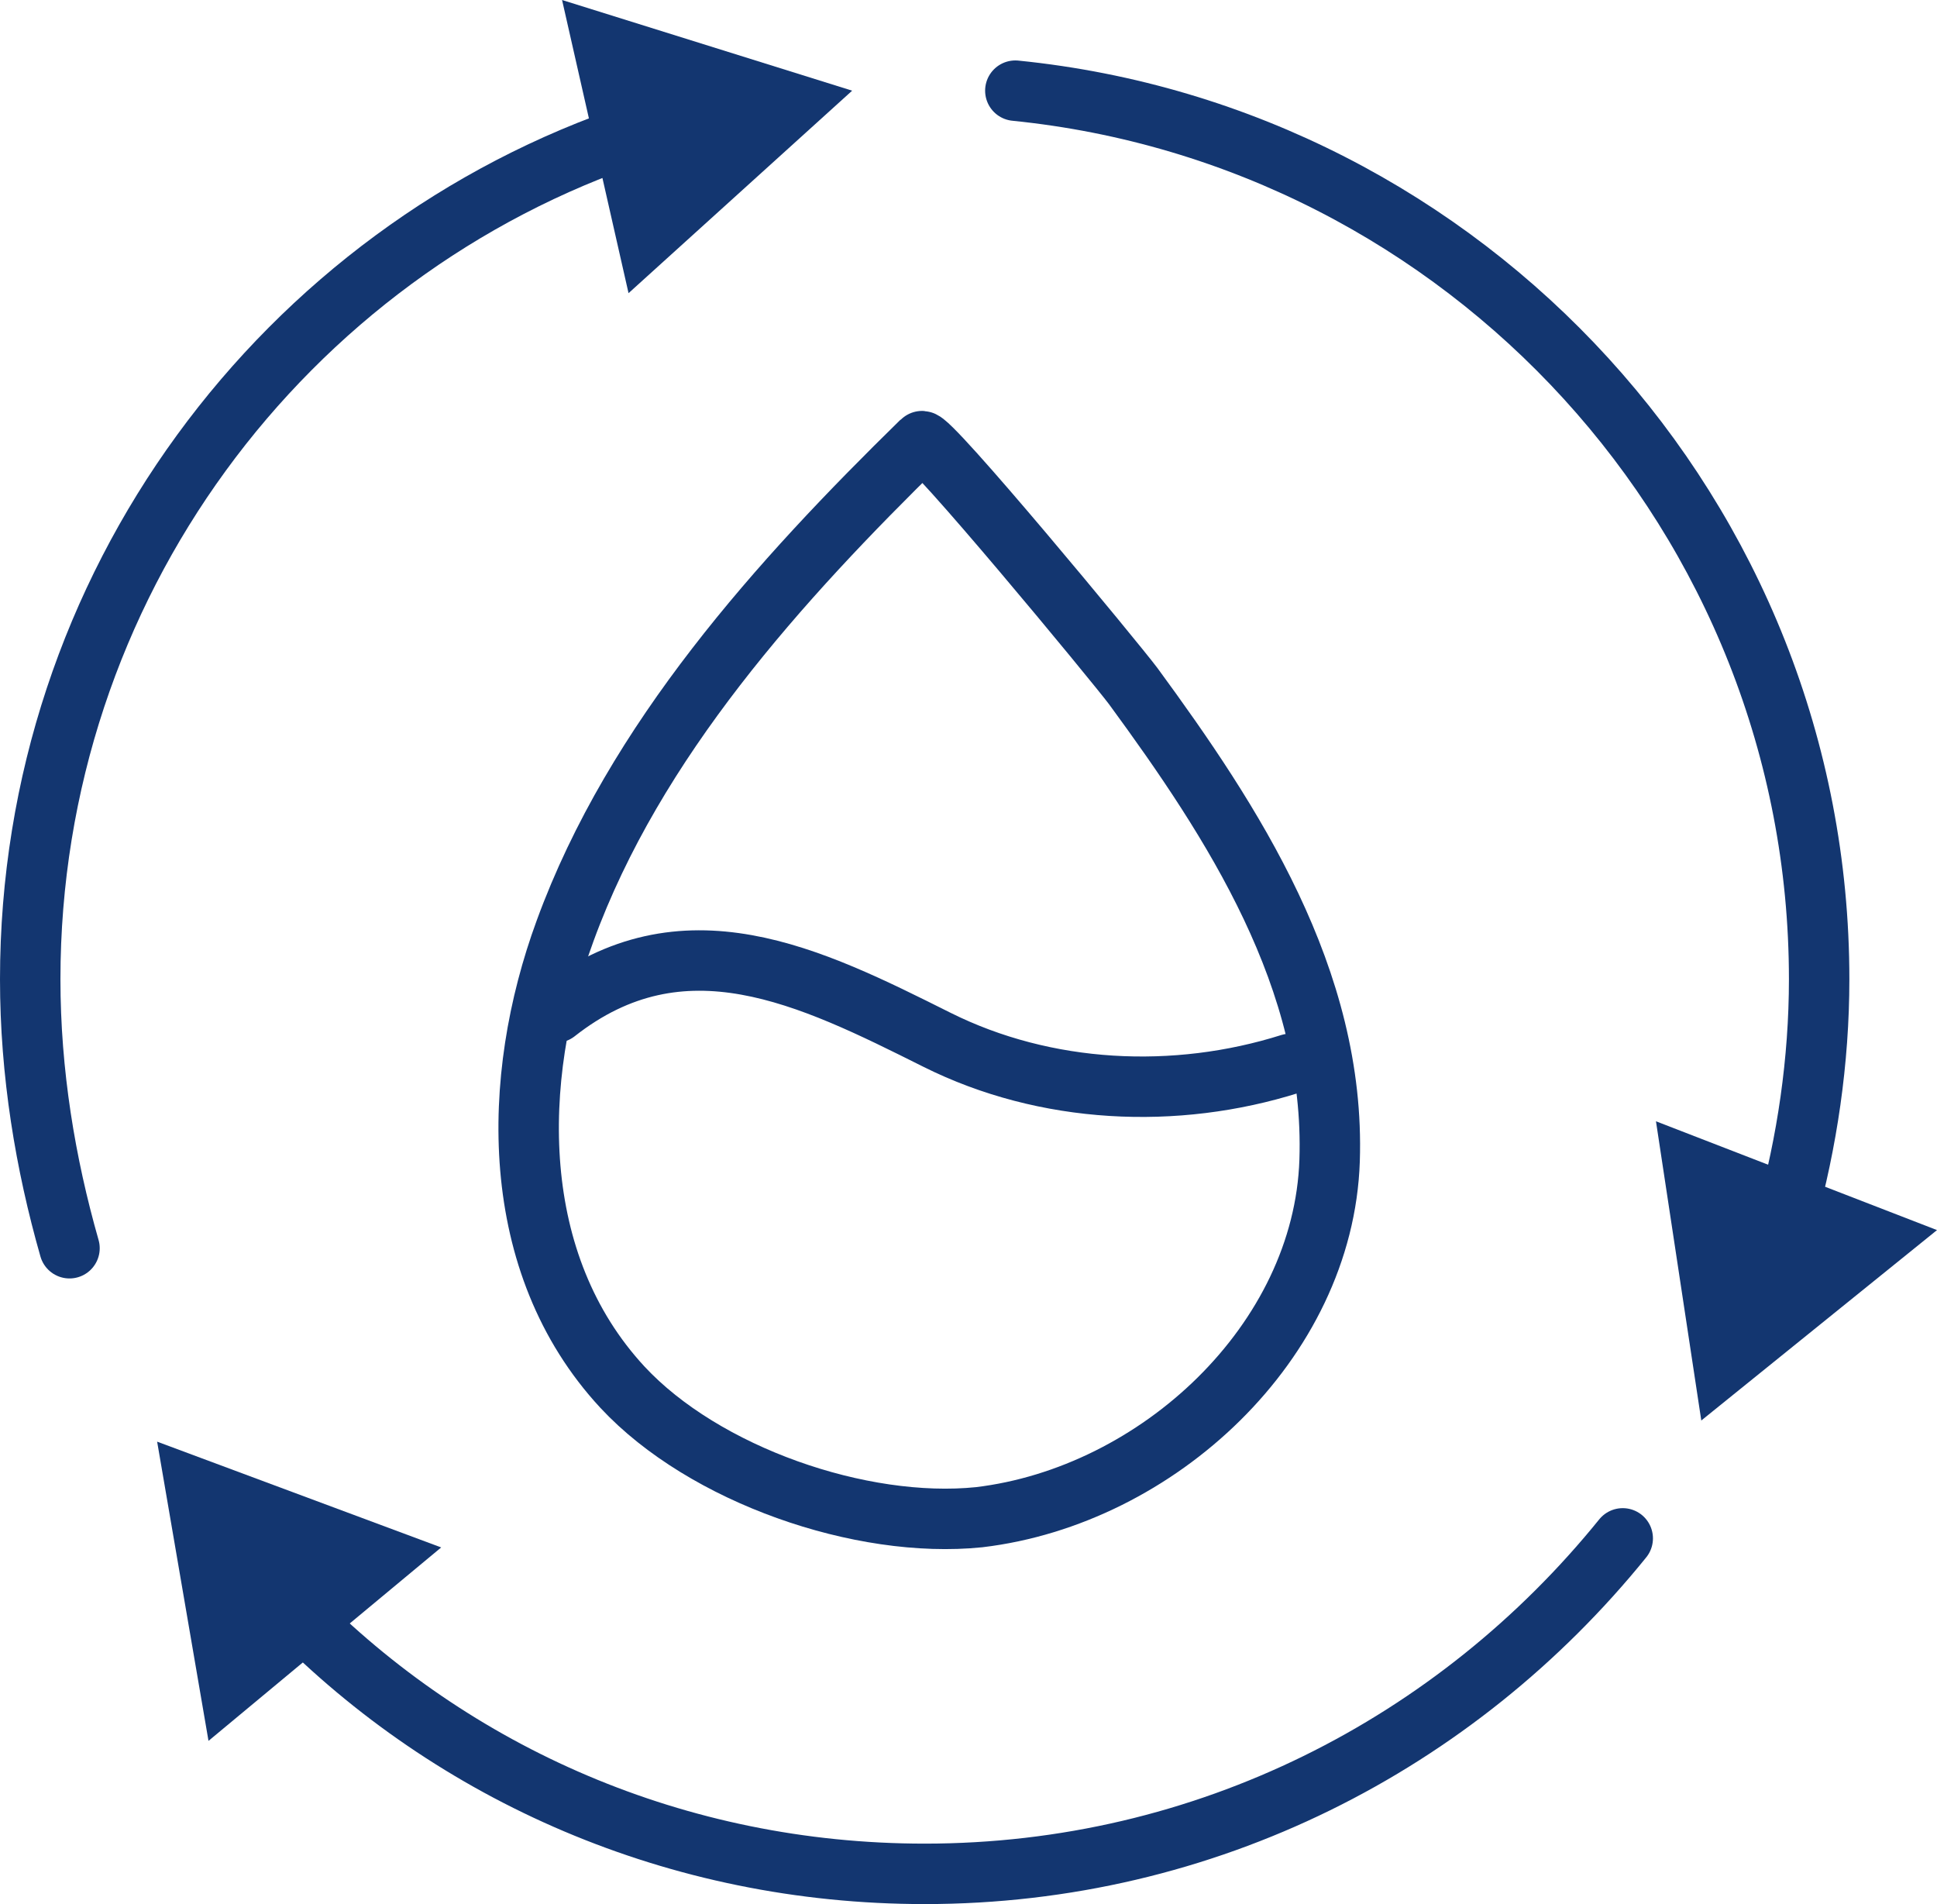
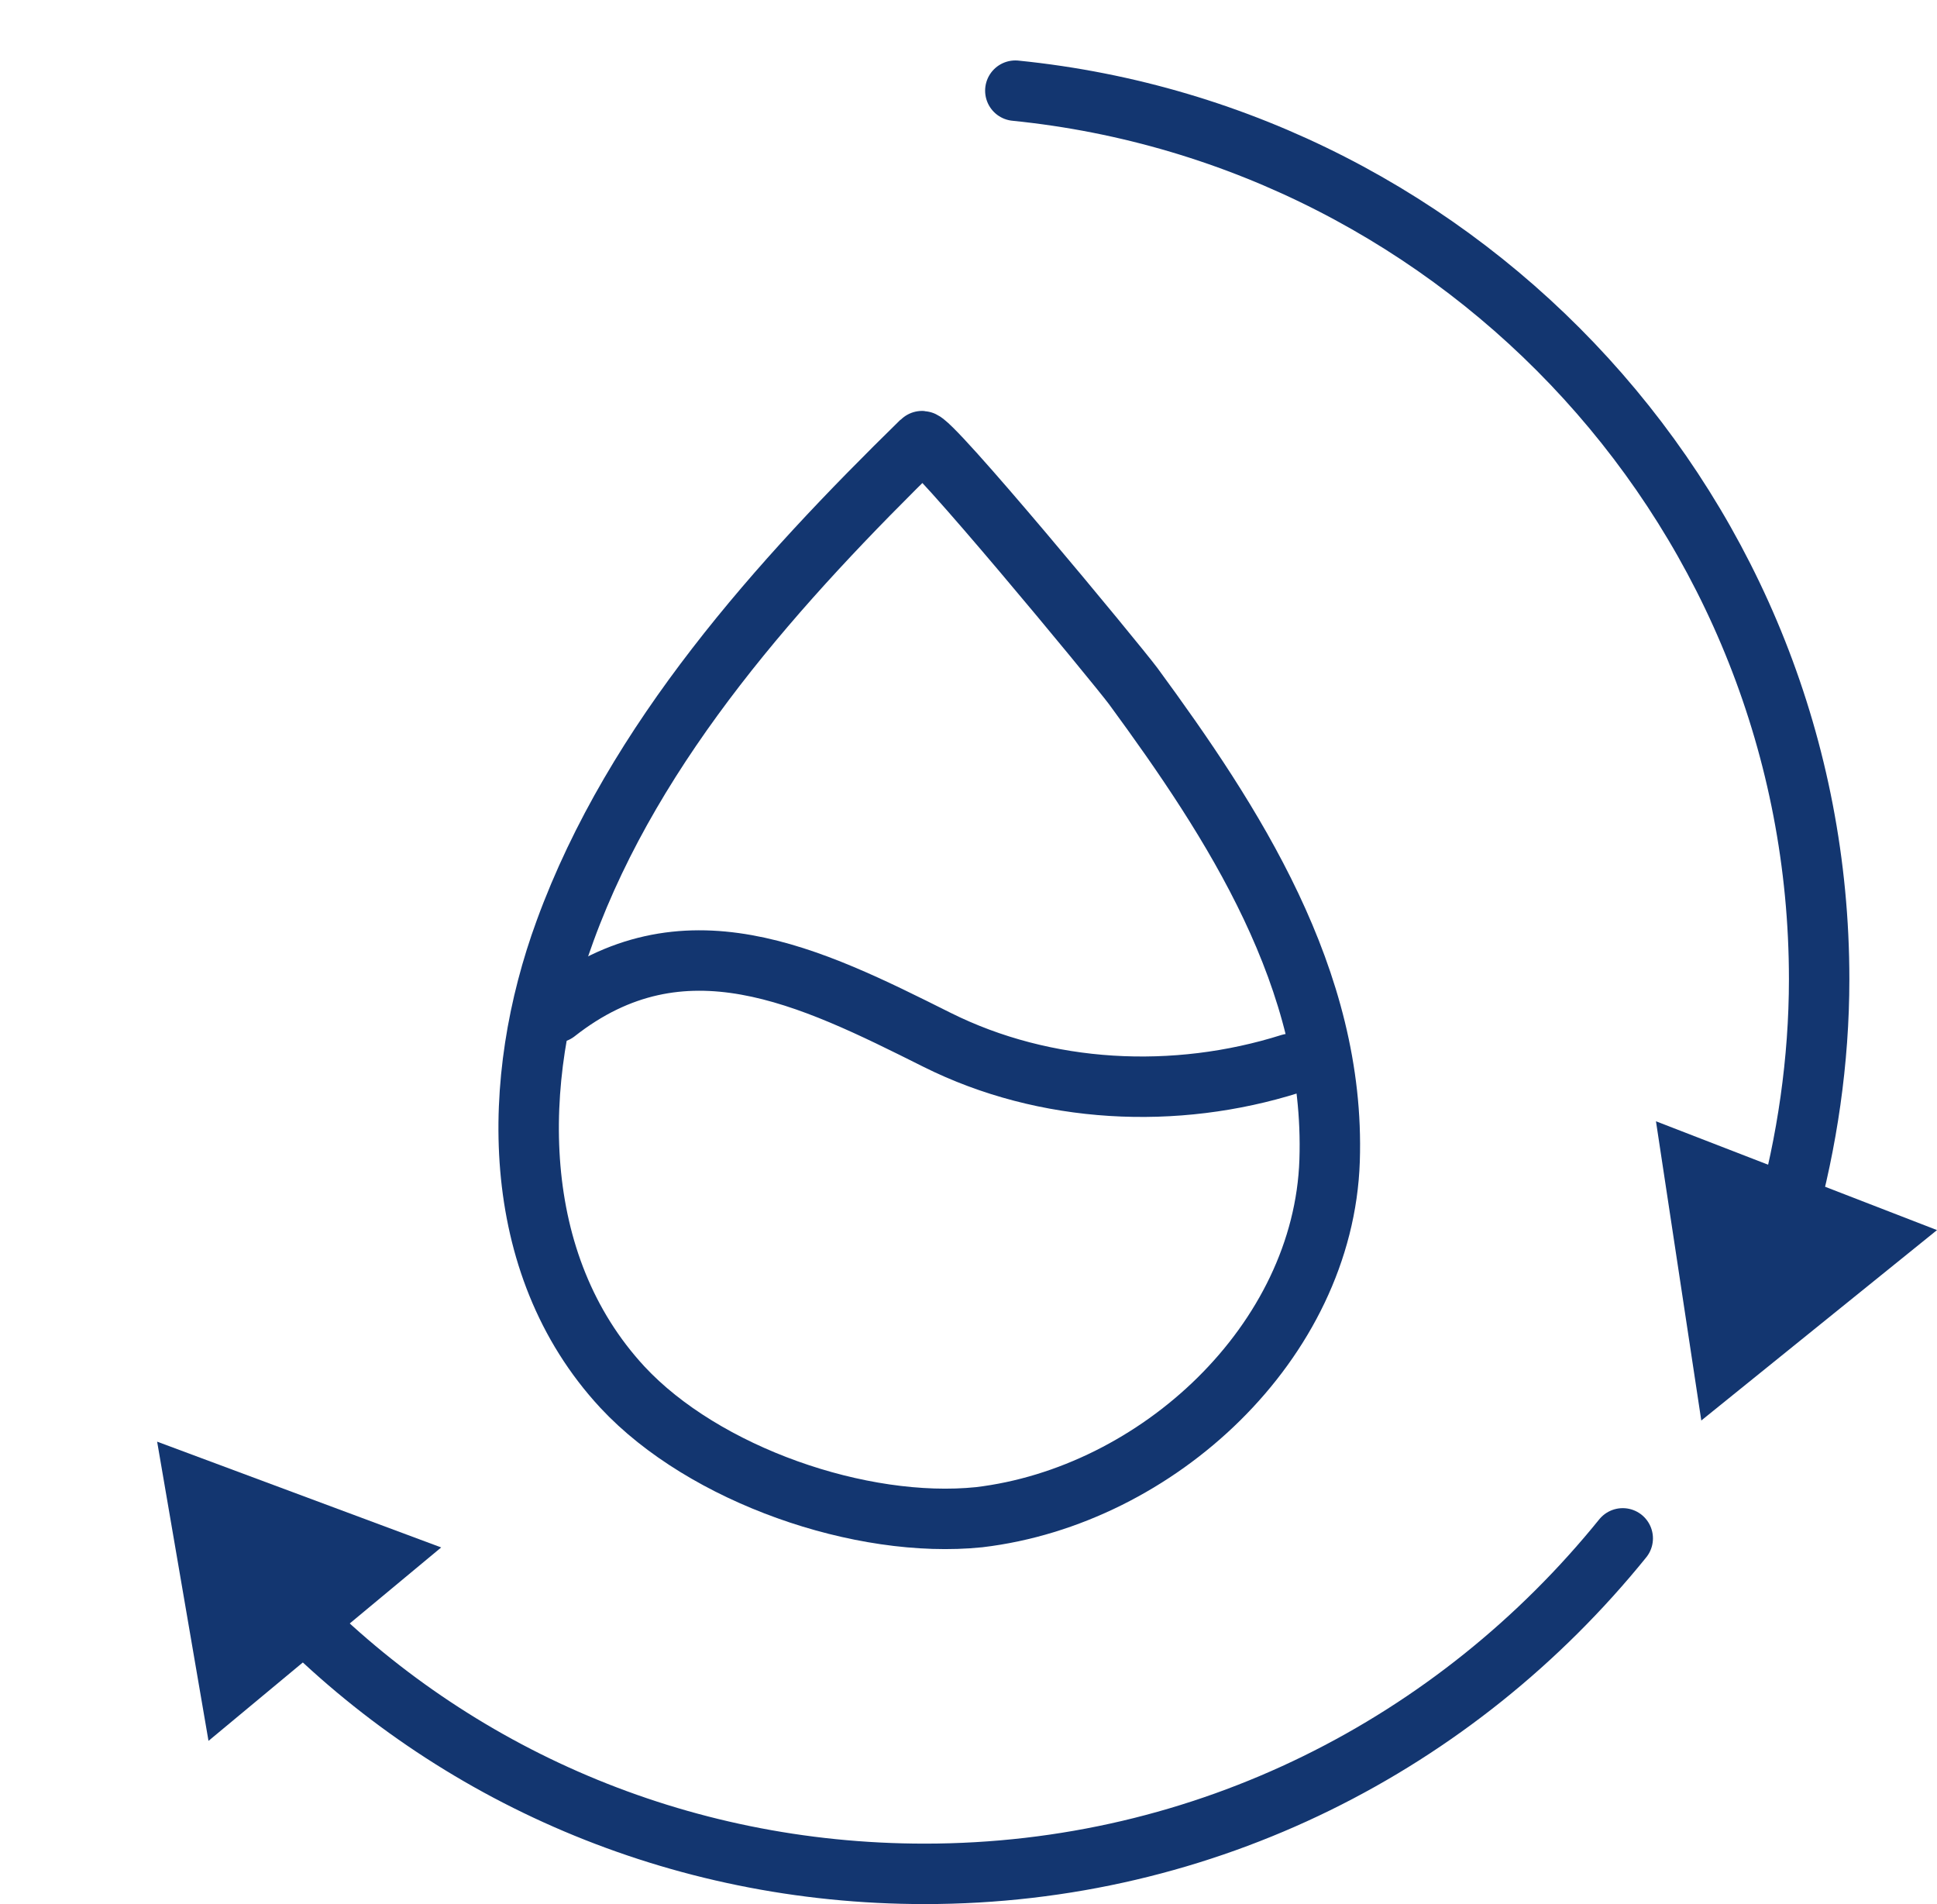
<svg xmlns="http://www.w3.org/2000/svg" version="1.1" id="Layer_1" x="0px" y="0px" viewBox="0 0 64.1 63" style="enable-background:new 0 0 64.1 63;" xml:space="preserve">
  <style type="text/css"> .st0{fill:none;stroke:#133670;stroke-width:2;stroke-linecap:round;stroke-linejoin:round;} .st1{fill:#133670;} </style>
  <g>
    <path class="st0" d="M33.6,3c14.9,1.5,26.6,14.1,26.6,29.4c0,2.7-0.4,5.4-1.1,7.9" />
    <polygon class="st1" points="54.8,37.1 56.3,47 64.1,40.7 " />
  </g>
  <g>
-     <path class="st0" d="M2.3,41.3C1.5,38.5,1,35.5,1,32.4c0-13,8.4-24.1,20.1-28" />
-     <polygon class="st1" points="20.8,9.7 28.2,3 18.6,0 " />
-   </g>
+     </g>
  <g>
    <path class="st0" d="M53.7,50.9C48.2,57.7,39.9,62,30.6,62c-8.2,0-15.6-3.3-20.9-8.7" />
    <polygon class="st1" points="14.6,51.2 5.2,47.7 6.9,57.6 " />
  </g>
  <path class="st0" d="M30.5,14.6c-4.7,4.6-9.5,9.9-11.8,16.2c-1.8,4.9-1.9,11,1.9,15.1c2.7,2.9,7.9,4.7,11.8,4.3 c5.9-0.7,11.4-5.8,11.6-11.8s-3.2-11.2-6.5-15.7C36.9,21.9,30.7,14.4,30.5,14.6L30.5,14.6z" />
  <path class="st0" d="M18.4,33.5c4.2-3.3,8.4-1.2,12.6,0.9c3.6,1.8,7.9,2,11.7,0.8" />
</svg>